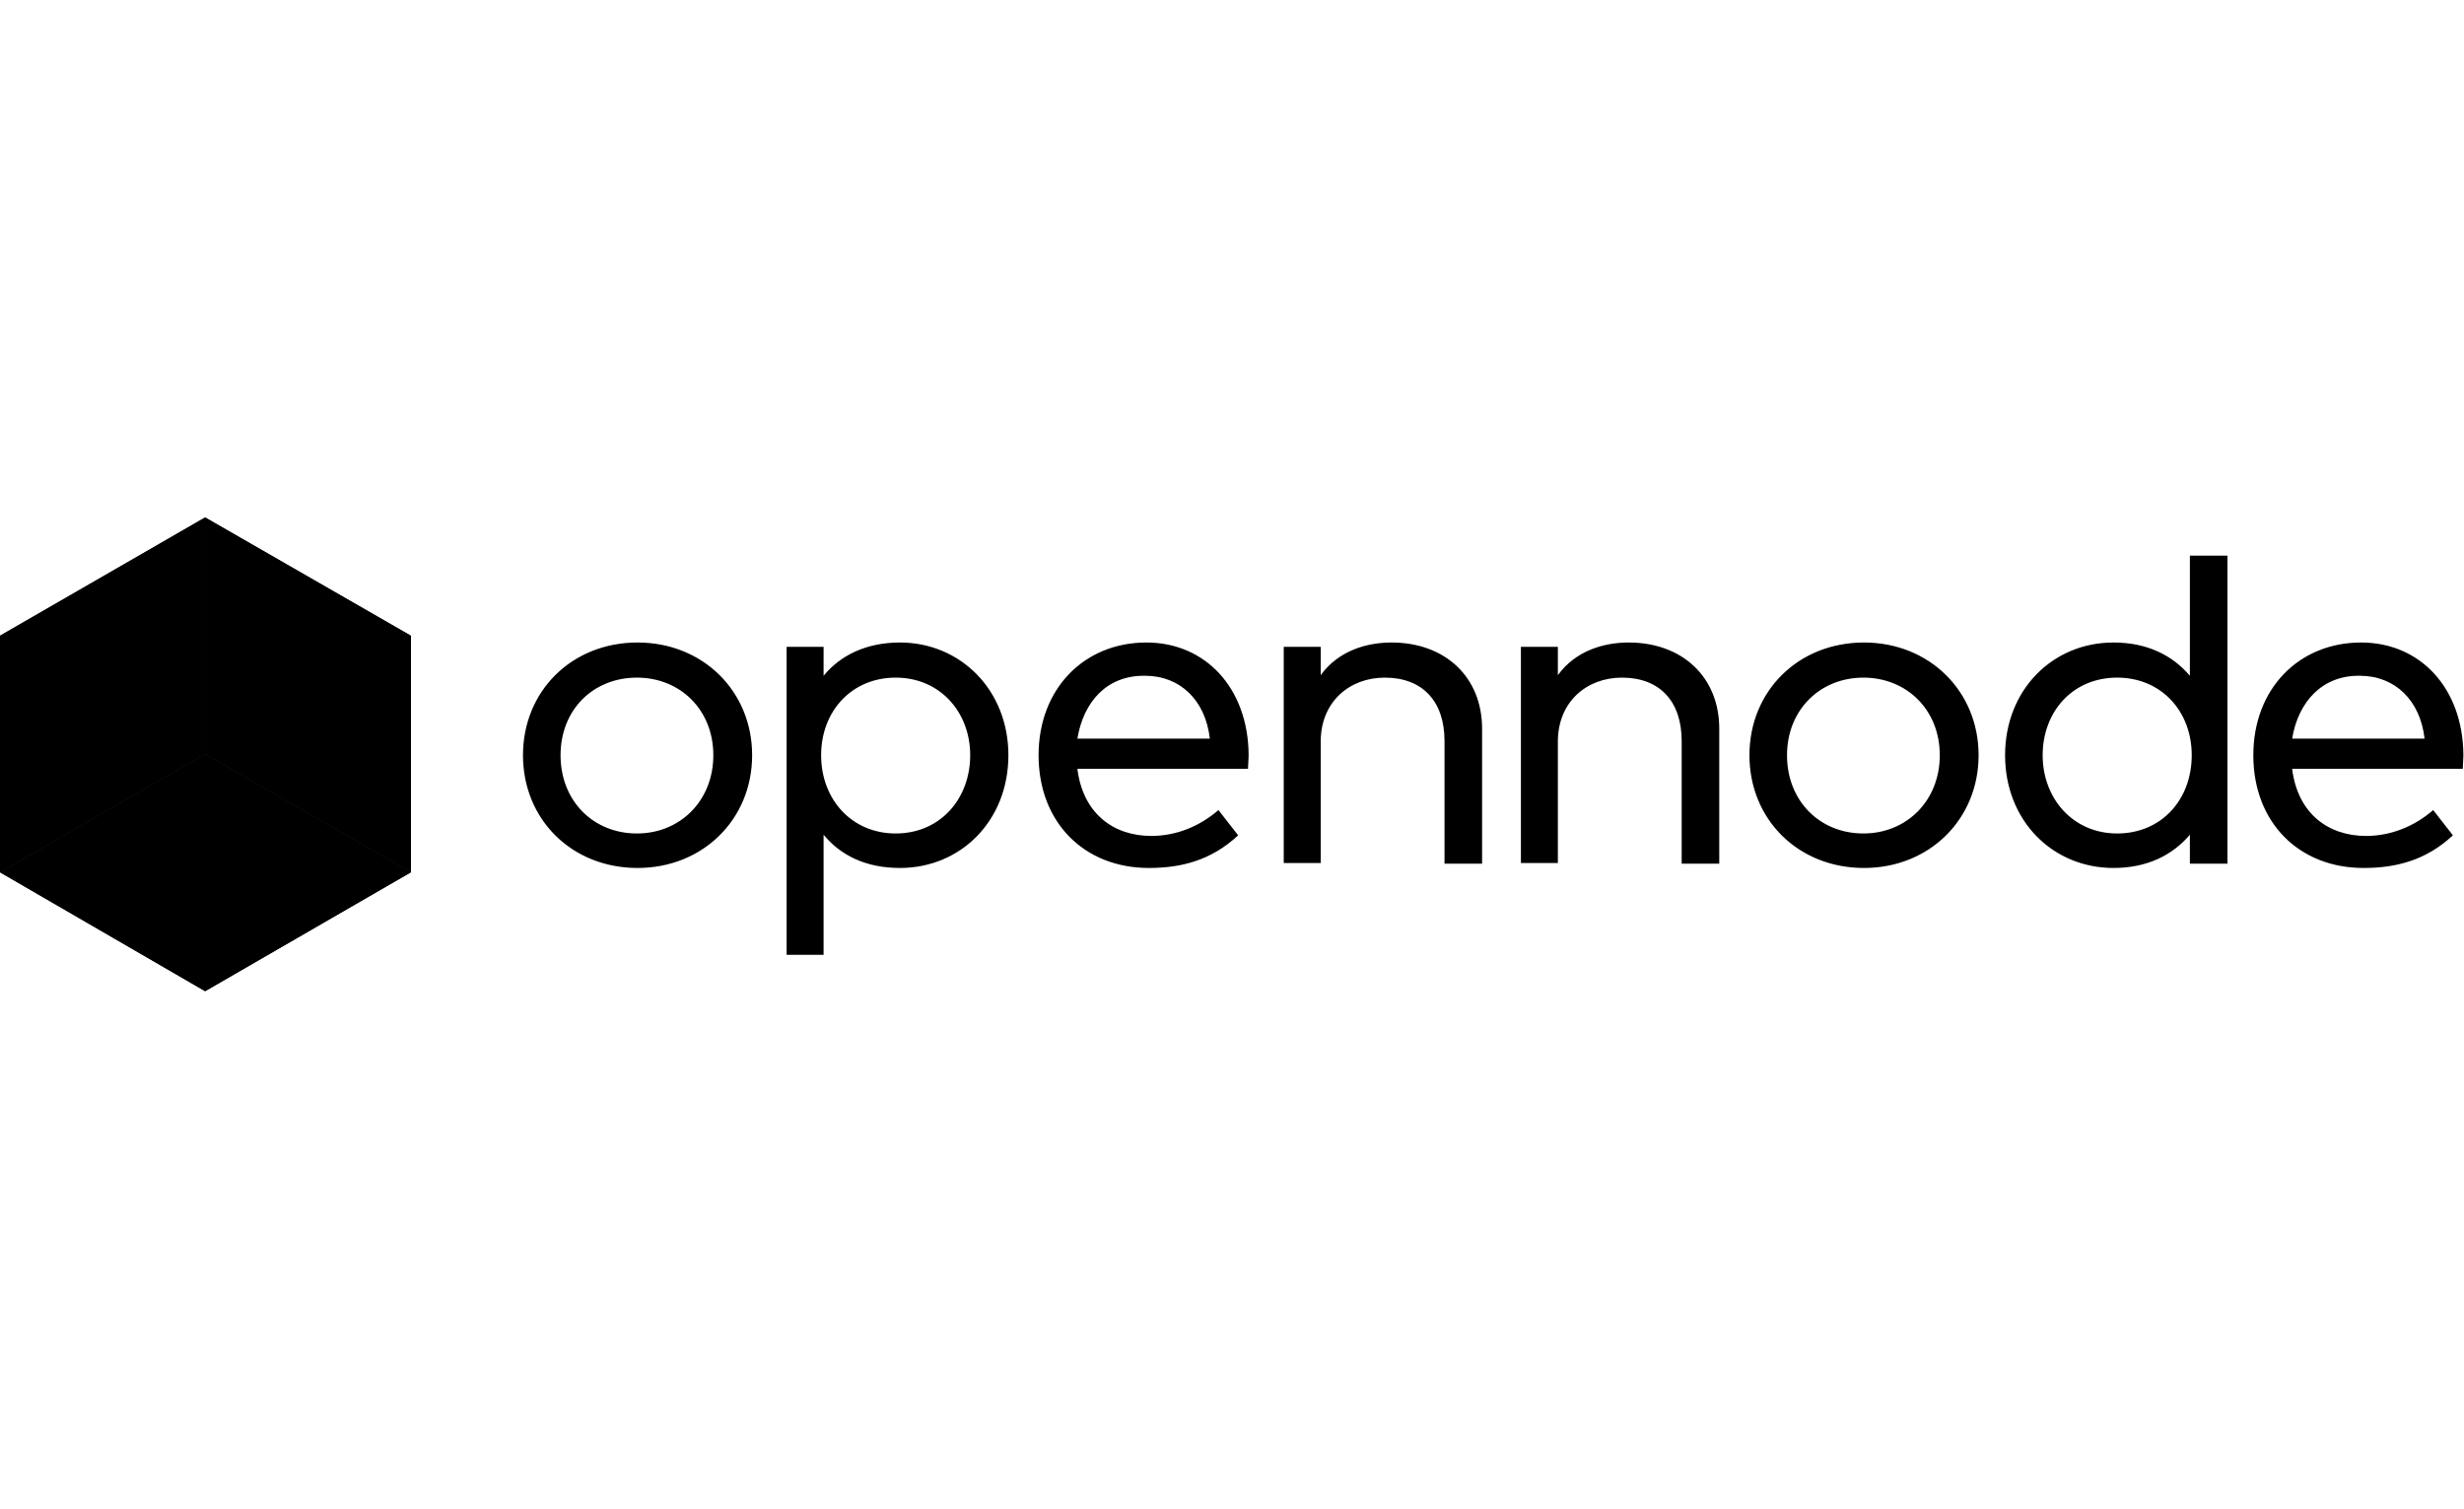
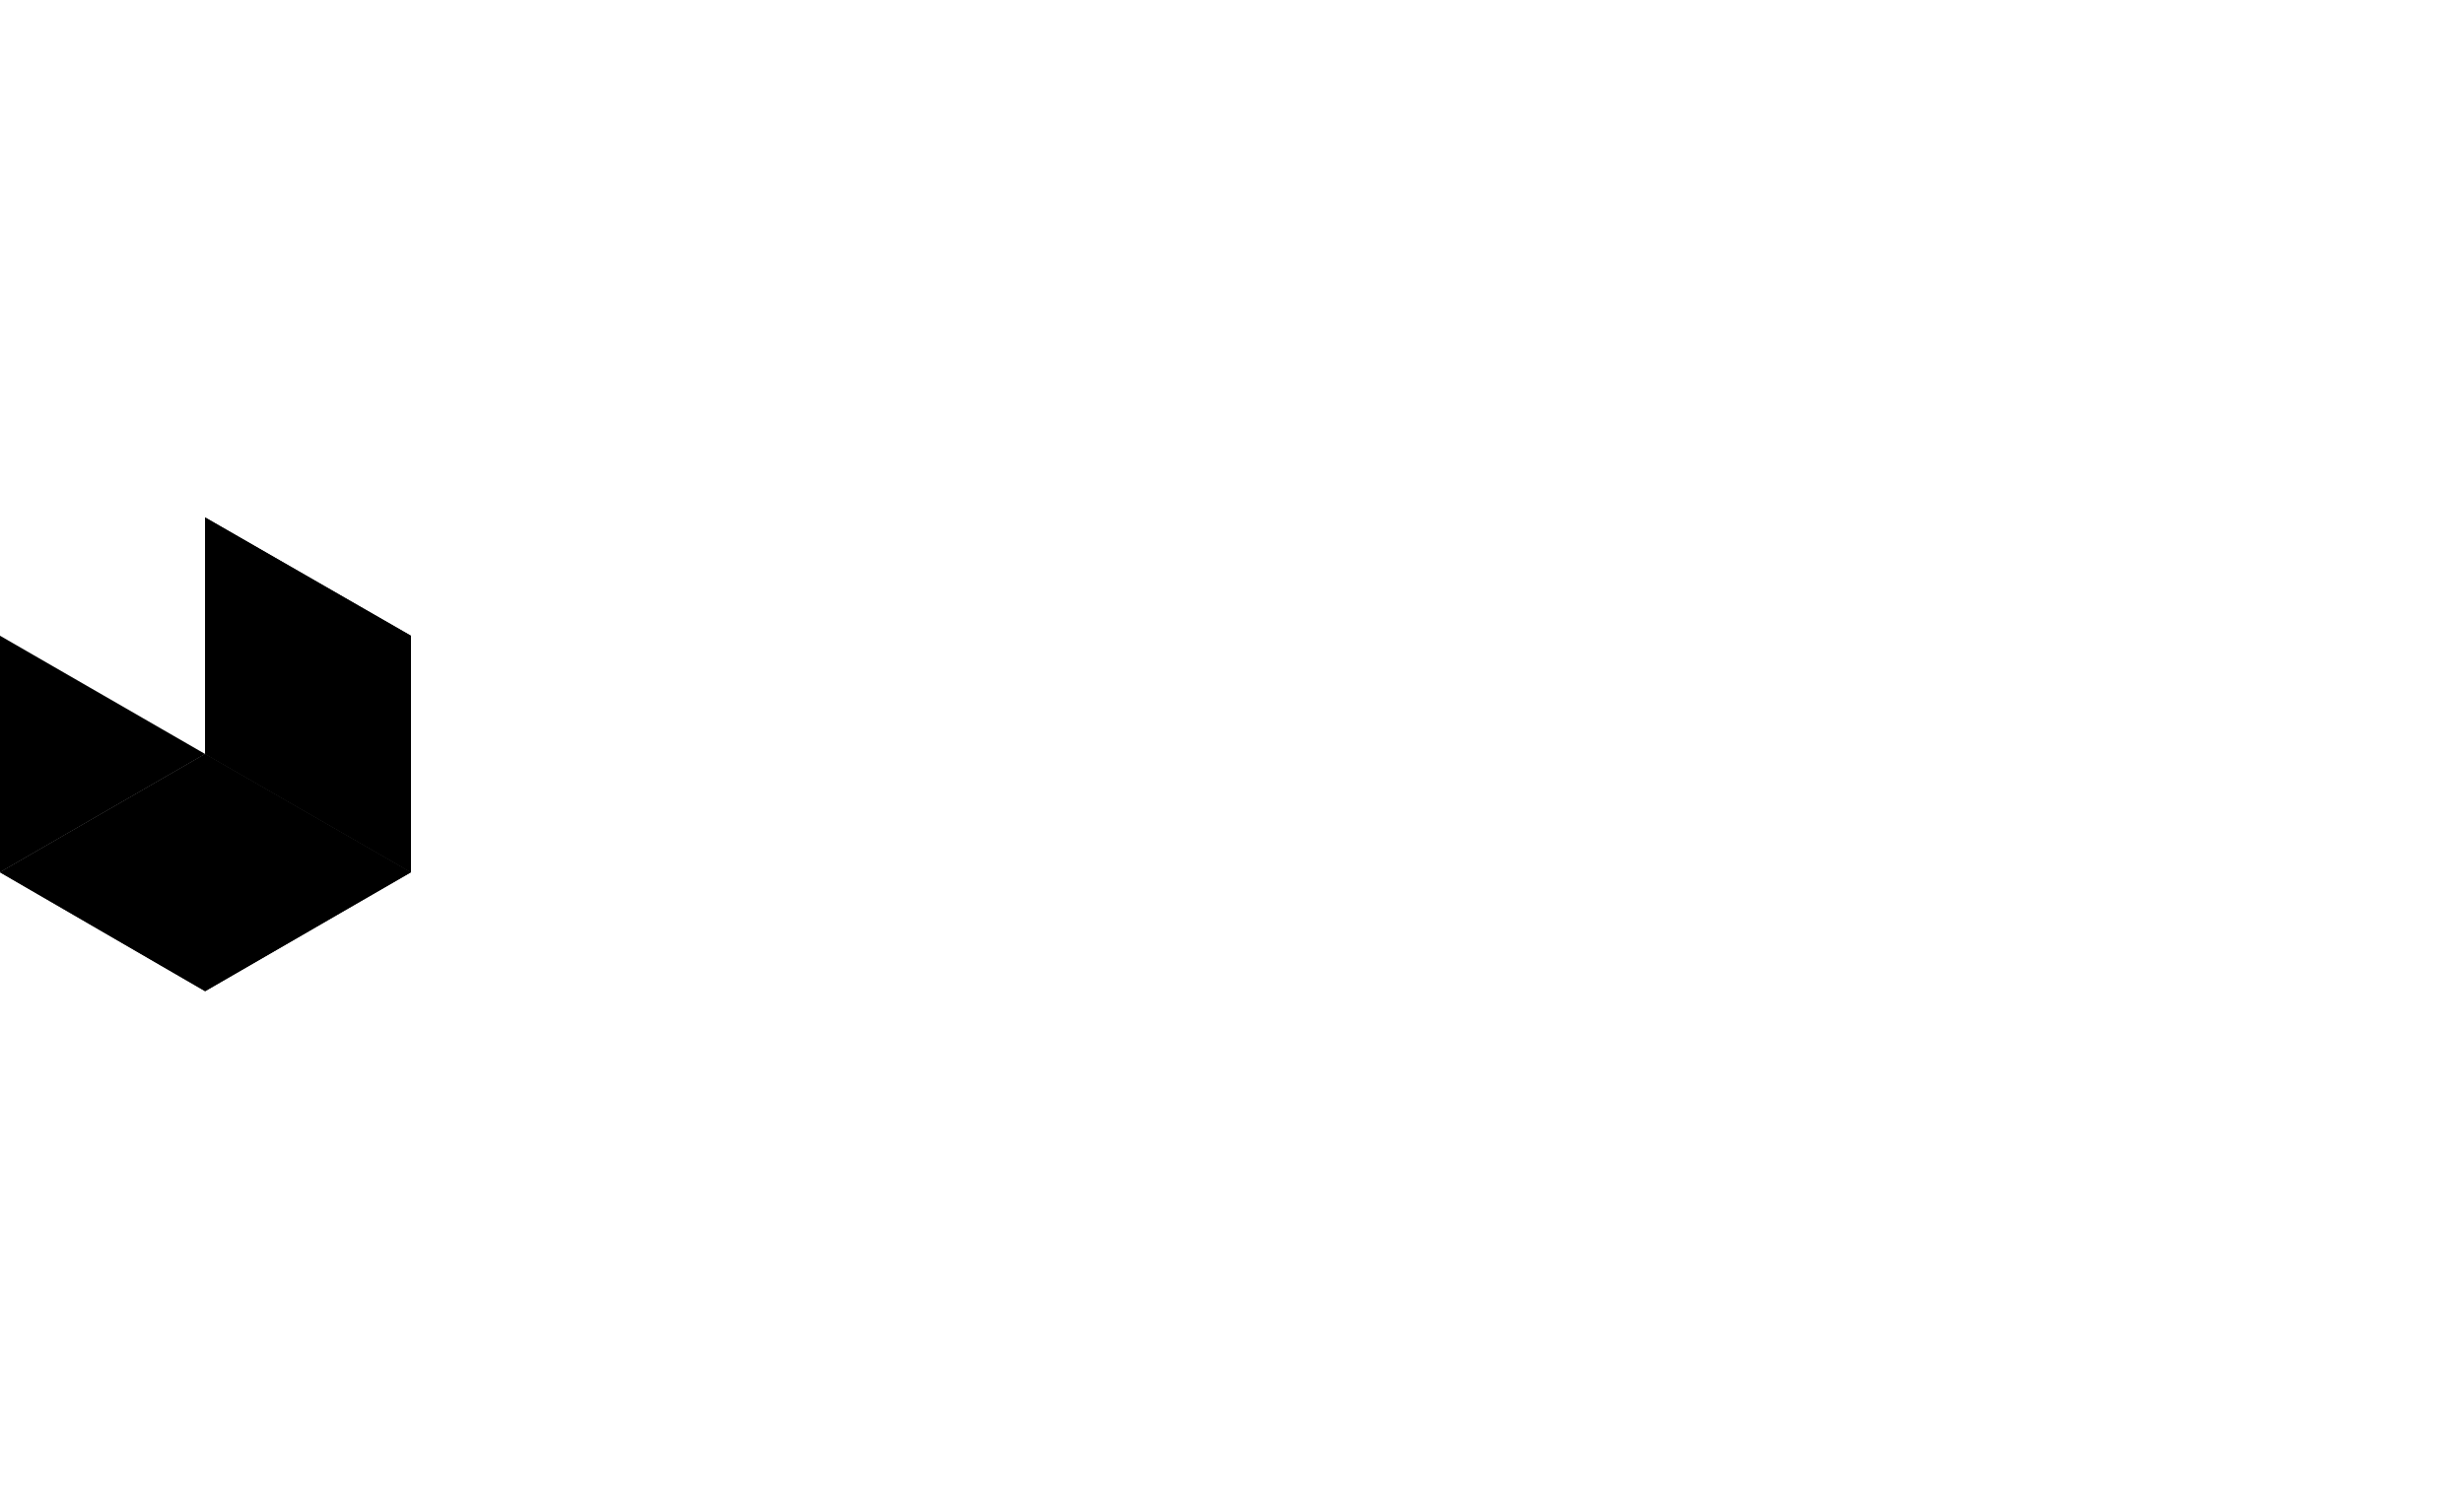
<svg xmlns="http://www.w3.org/2000/svg" xmlns:xlink="http://www.w3.org/1999/xlink" id="Layer_1" x="0px" y="0px" viewBox="0 0 400 245" style="enable-background:new 0 0 400 245;" xml:space="preserve">
  <style type="text/css"> .st0{clip-path:url(#SVGID_3_);} .st1{clip-path:url(#SVGID_4_);fill:#1C2226;} .st2{clip-path:url(#SVGID_7_);} .st3{clip-path:url(#SVGID_8_);fill:#6260AB;} .st4{clip-path:url(#SVGID_11_);} .st5{clip-path:url(#SVGID_12_);fill:#5A59A7;} .st6{clip-path:url(#SVGID_15_);} .st7{clip-path:url(#SVGID_16_);fill:#6260AB;} .st8{clip-path:url(#SVGID_19_);} .st9{clip-path:url(#SVGID_20_);fill:#5D90CB;} .st10{clip-path:url(#SVGID_23_);} .st11{clip-path:url(#SVGID_24_);fill:#5D90CB;} .st12{clip-path:url(#SVGID_27_);} .st13{clip-path:url(#SVGID_28_);fill:#4982C3;} .st14{clip-path:url(#SVGID_31_);} .st15{clip-path:url(#SVGID_32_);fill:#F6D87F;} .st16{clip-path:url(#SVGID_35_);} .st17{clip-path:url(#SVGID_36_);fill:#F2D169;} .st18{clip-path:url(#SVGID_39_);} .st19{clip-path:url(#SVGID_40_);fill:#F7D86E;} </style>
  <g>
    <g>
      <defs>
-         <rect id="SVGID_1_" y="84" width="400" height="77.1" />
-       </defs>
+         </defs>
      <defs>
        <path id="SVGID_2_" d="M122.1,122.6c0,10.4-8,18.3-18.6,18.3c-10.7,0-18.6-7.9-18.6-18.3c0-10.4,7.9-18.3,18.6-18.3 C114.1,104.3,122.1,112.2,122.1,122.6L122.1,122.6z M91,122.6c0,7.4,5.3,12.7,12.4,12.7c7,0,12.4-5.3,12.4-12.7 c0-7.4-5.4-12.6-12.4-12.6C96.3,110,91,115.2,91,122.6L91,122.6z M163.7,122.6c0,10.6-7.7,18.3-17.6,18.3 c-5.6,0-9.7-2.1-12.4-5.4V155h-6v-50h6v4.7c2.7-3.3,6.9-5.4,12.4-5.4C155.9,104.3,163.7,112,163.7,122.6L163.7,122.6z M133.3,122.6c0,7.2,5,12.7,12.1,12.7c7.3,0,12.1-5.7,12.1-12.7c0-7-4.9-12.6-12.1-12.6C138.3,110,133.3,115.4,133.3,122.6 L133.3,122.6z M202.7,122.5c0,0.8-0.1,1.6-0.1,2.3h-27.7c0.9,7.3,5.9,10.9,12,10.9c4.1,0,7.9-1.6,10.9-4.2l3.2,4.1 c-4.4,4.1-9.3,5.3-14.5,5.3c-10.5,0-17.9-7.4-17.9-18.3c0-10.8,7.4-18.3,17.5-18.3C195.7,104.3,202.6,111.7,202.7,122.5 L202.7,122.5z M174.9,119.9h21.5c-0.7-6.2-4.8-10.2-10.5-10.2C179.7,109.6,175.9,113.9,174.9,119.9L174.9,119.9z M240.6,118.3 v21.9h-6.1v-19.9c0-6.5-3.6-10.3-9.7-10.3c-5.7,0-10.4,3.9-10.4,10.4v19.7h-6V105h6v4.6c2.9-4,7.5-5.3,11.5-5.3 C234.6,104.3,240.6,109.9,240.6,118.3L240.6,118.3z M279.1,118.3v21.9H273v-19.9c0-6.5-3.6-10.3-9.7-10.3 c-5.7,0-10.4,3.9-10.4,10.4v19.7h-6V105h6v4.6c2.9-4,7.5-5.3,11.5-5.3C273.1,104.3,279.1,109.9,279.1,118.3L279.1,118.3z M321.2,122.6c0,10.4-8,18.3-18.6,18.3c-10.7,0-18.6-7.9-18.6-18.3c0-10.4,7.9-18.3,18.6-18.3 C313.2,104.3,321.2,112.2,321.2,122.6L321.2,122.6z M290.1,122.6c0,7.4,5.3,12.7,12.4,12.7c7,0,12.4-5.3,12.4-12.7 c0-7.4-5.4-12.6-12.4-12.6C295.5,110,290.1,115.2,290.1,122.6L290.1,122.6z M355.5,109.7V90.2l6.1,0v50h-6.1v-4.7 c-2.8,3.3-6.9,5.4-12.4,5.4c-9.9,0-17.6-7.7-17.6-18.3c0-10.6,7.7-18.3,17.6-18.3C348.6,104.3,352.7,106.4,355.5,109.7 L355.5,109.7z M331.6,122.6c0,7,4.9,12.7,12.1,12.7c7.1,0,12.1-5.4,12.1-12.7c0-7.2-5-12.6-12.1-12.6 C336.4,110,331.6,115.6,331.6,122.6L331.6,122.6z M399.9,122.5c0,0.8-0.1,1.6-0.1,2.3h-27.7c0.9,7.3,5.9,10.9,12,10.9 c4.1,0,7.9-1.6,10.9-4.2l3.2,4.1c-4.4,4.1-9.3,5.3-14.5,5.3c-10.5,0-17.9-7.4-17.9-18.3c0-10.8,7.4-18.3,17.5-18.3 C392.9,104.3,399.8,111.7,399.9,122.5L399.9,122.5z M372.1,119.9h21.5c-0.7-6.2-4.8-10.2-10.5-10.2 C377,109.6,373.1,113.9,372.1,119.9L372.1,119.9z" />
      </defs>
      <clipPath id="SVGID_3_">
        <use xlink:href="#SVGID_1_" style="overflow:visible;" />
      </clipPath>
      <clipPath id="SVGID_4_" class="st0">
        <use xlink:href="#SVGID_2_" style="overflow:visible;" />
      </clipPath>
      <rect x="83.8" y="89.1" class="st1" width="317.1" height="66.9" />
    </g>
    <g>
      <defs>
        <rect id="SVGID_5_" y="84" width="400" height="77.1" />
      </defs>
      <defs>
        <polygon id="SVGID_6_" points="66.7,141.6 66.7,103.2 33.3,84 33.3,122.4 66.7,141.6 " />
      </defs>
      <clipPath id="SVGID_7_">
        <use xlink:href="#SVGID_5_" style="overflow:visible;" />
      </clipPath>
      <clipPath id="SVGID_8_" class="st2">
        <use xlink:href="#SVGID_6_" style="overflow:visible;" />
      </clipPath>
      <rect x="32.3" y="82.9" class="st3" width="35.4" height="59.8" />
    </g>
    <g>
      <defs>
        <rect id="SVGID_9_" y="84" width="400" height="77.1" />
      </defs>
      <defs>
        <polygon id="SVGID_10_" points="66.7,103.2 33.3,84 33.3,122.4 66.7,103.2 " />
      </defs>
      <clipPath id="SVGID_11_">
        <use xlink:href="#SVGID_9_" style="overflow:visible;" />
      </clipPath>
      <clipPath id="SVGID_12_" class="st4">
        <use xlink:href="#SVGID_10_" style="overflow:visible;" />
      </clipPath>
      <rect x="32.3" y="82.9" class="st5" width="35.4" height="40.5" />
    </g>
    <g>
      <defs>
        <rect id="SVGID_13_" y="84" width="400" height="77.1" />
      </defs>
      <defs>
        <polygon id="SVGID_14_" points="66.7,141.6 33.3,122.4 66.7,103.2 66.7,141.6 " />
      </defs>
      <clipPath id="SVGID_15_">
        <use xlink:href="#SVGID_13_" style="overflow:visible;" />
      </clipPath>
      <clipPath id="SVGID_16_" class="st6">
        <use xlink:href="#SVGID_14_" style="overflow:visible;" />
      </clipPath>
      <rect x="32.3" y="102.1" class="st7" width="35.4" height="40.5" />
    </g>
    <g>
      <defs>
        <rect id="SVGID_17_" y="84" width="400" height="77.1" />
      </defs>
      <defs>
        <polygon id="SVGID_18_" points="66.7,141.6 33.3,122.4 0,141.6 33.3,160.9 66.7,141.6 " />
      </defs>
      <clipPath id="SVGID_19_">
        <use xlink:href="#SVGID_17_" style="overflow:visible;" />
      </clipPath>
      <clipPath id="SVGID_20_" class="st8">
        <use xlink:href="#SVGID_18_" style="overflow:visible;" />
      </clipPath>
      <rect x="-1" y="121.4" class="st9" width="68.8" height="40.5" />
    </g>
    <g>
      <defs>
        <rect id="SVGID_21_" y="84" width="400" height="77.1" />
      </defs>
      <defs>
        <polygon id="SVGID_22_" points="33.3,160.9 33.3,122.4 66.7,141.6 33.3,160.9 " />
      </defs>
      <clipPath id="SVGID_23_">
        <use xlink:href="#SVGID_21_" style="overflow:visible;" />
      </clipPath>
      <clipPath id="SVGID_24_" class="st10">
        <use xlink:href="#SVGID_22_" style="overflow:visible;" />
      </clipPath>
      <rect x="32.3" y="121.4" class="st11" width="35.4" height="40.5" />
    </g>
    <g>
      <defs>
        <rect id="SVGID_25_" y="84" width="400" height="77.1" />
      </defs>
      <defs>
        <polygon id="SVGID_26_" points="0,141.6 33.3,122.4 33.3,160.9 0,141.6 " />
      </defs>
      <clipPath id="SVGID_27_">
        <use xlink:href="#SVGID_25_" style="overflow:visible;" />
      </clipPath>
      <clipPath id="SVGID_28_" class="st12">
        <use xlink:href="#SVGID_26_" style="overflow:visible;" />
      </clipPath>
      <rect x="-1" y="121.4" class="st13" width="35.4" height="40.5" />
    </g>
    <g>
      <defs>
        <rect id="SVGID_29_" y="84" width="400" height="77.1" />
      </defs>
      <defs>
        <polygon id="SVGID_30_" points="33.3,84 0,103.2 0,141.6 33.3,122.4 33.3,84 " />
      </defs>
      <clipPath id="SVGID_31_">
        <use xlink:href="#SVGID_29_" style="overflow:visible;" />
      </clipPath>
      <clipPath id="SVGID_32_" class="st14">
        <use xlink:href="#SVGID_30_" style="overflow:visible;" />
      </clipPath>
-       <rect x="-1" y="82.9" class="st15" width="35.4" height="59.8" />
    </g>
    <g>
      <defs>
        <rect id="SVGID_33_" y="84" width="400" height="77.1" />
      </defs>
      <defs>
        <polygon id="SVGID_34_" points="0,103.2 0,141.6 33.3,122.4 0,103.2 " />
      </defs>
      <clipPath id="SVGID_35_">
        <use xlink:href="#SVGID_33_" style="overflow:visible;" />
      </clipPath>
      <clipPath id="SVGID_36_" class="st16">
        <use xlink:href="#SVGID_34_" style="overflow:visible;" />
      </clipPath>
      <rect x="-1" y="102.1" class="st17" width="35.4" height="40.5" />
    </g>
    <g>
      <defs>
-         <rect id="SVGID_37_" y="84" width="400" height="77.1" />
-       </defs>
+         </defs>
      <defs>
        <polygon id="SVGID_38_" points="33.3,84 0,103.2 33.3,122.4 33.3,84 " />
      </defs>
      <clipPath id="SVGID_39_">
        <use xlink:href="#SVGID_37_" style="overflow:visible;" />
      </clipPath>
      <clipPath id="SVGID_40_" class="st18">
        <use xlink:href="#SVGID_38_" style="overflow:visible;" />
      </clipPath>
      <rect x="-1" y="82.9" class="st19" width="35.4" height="40.5" />
    </g>
  </g>
</svg>